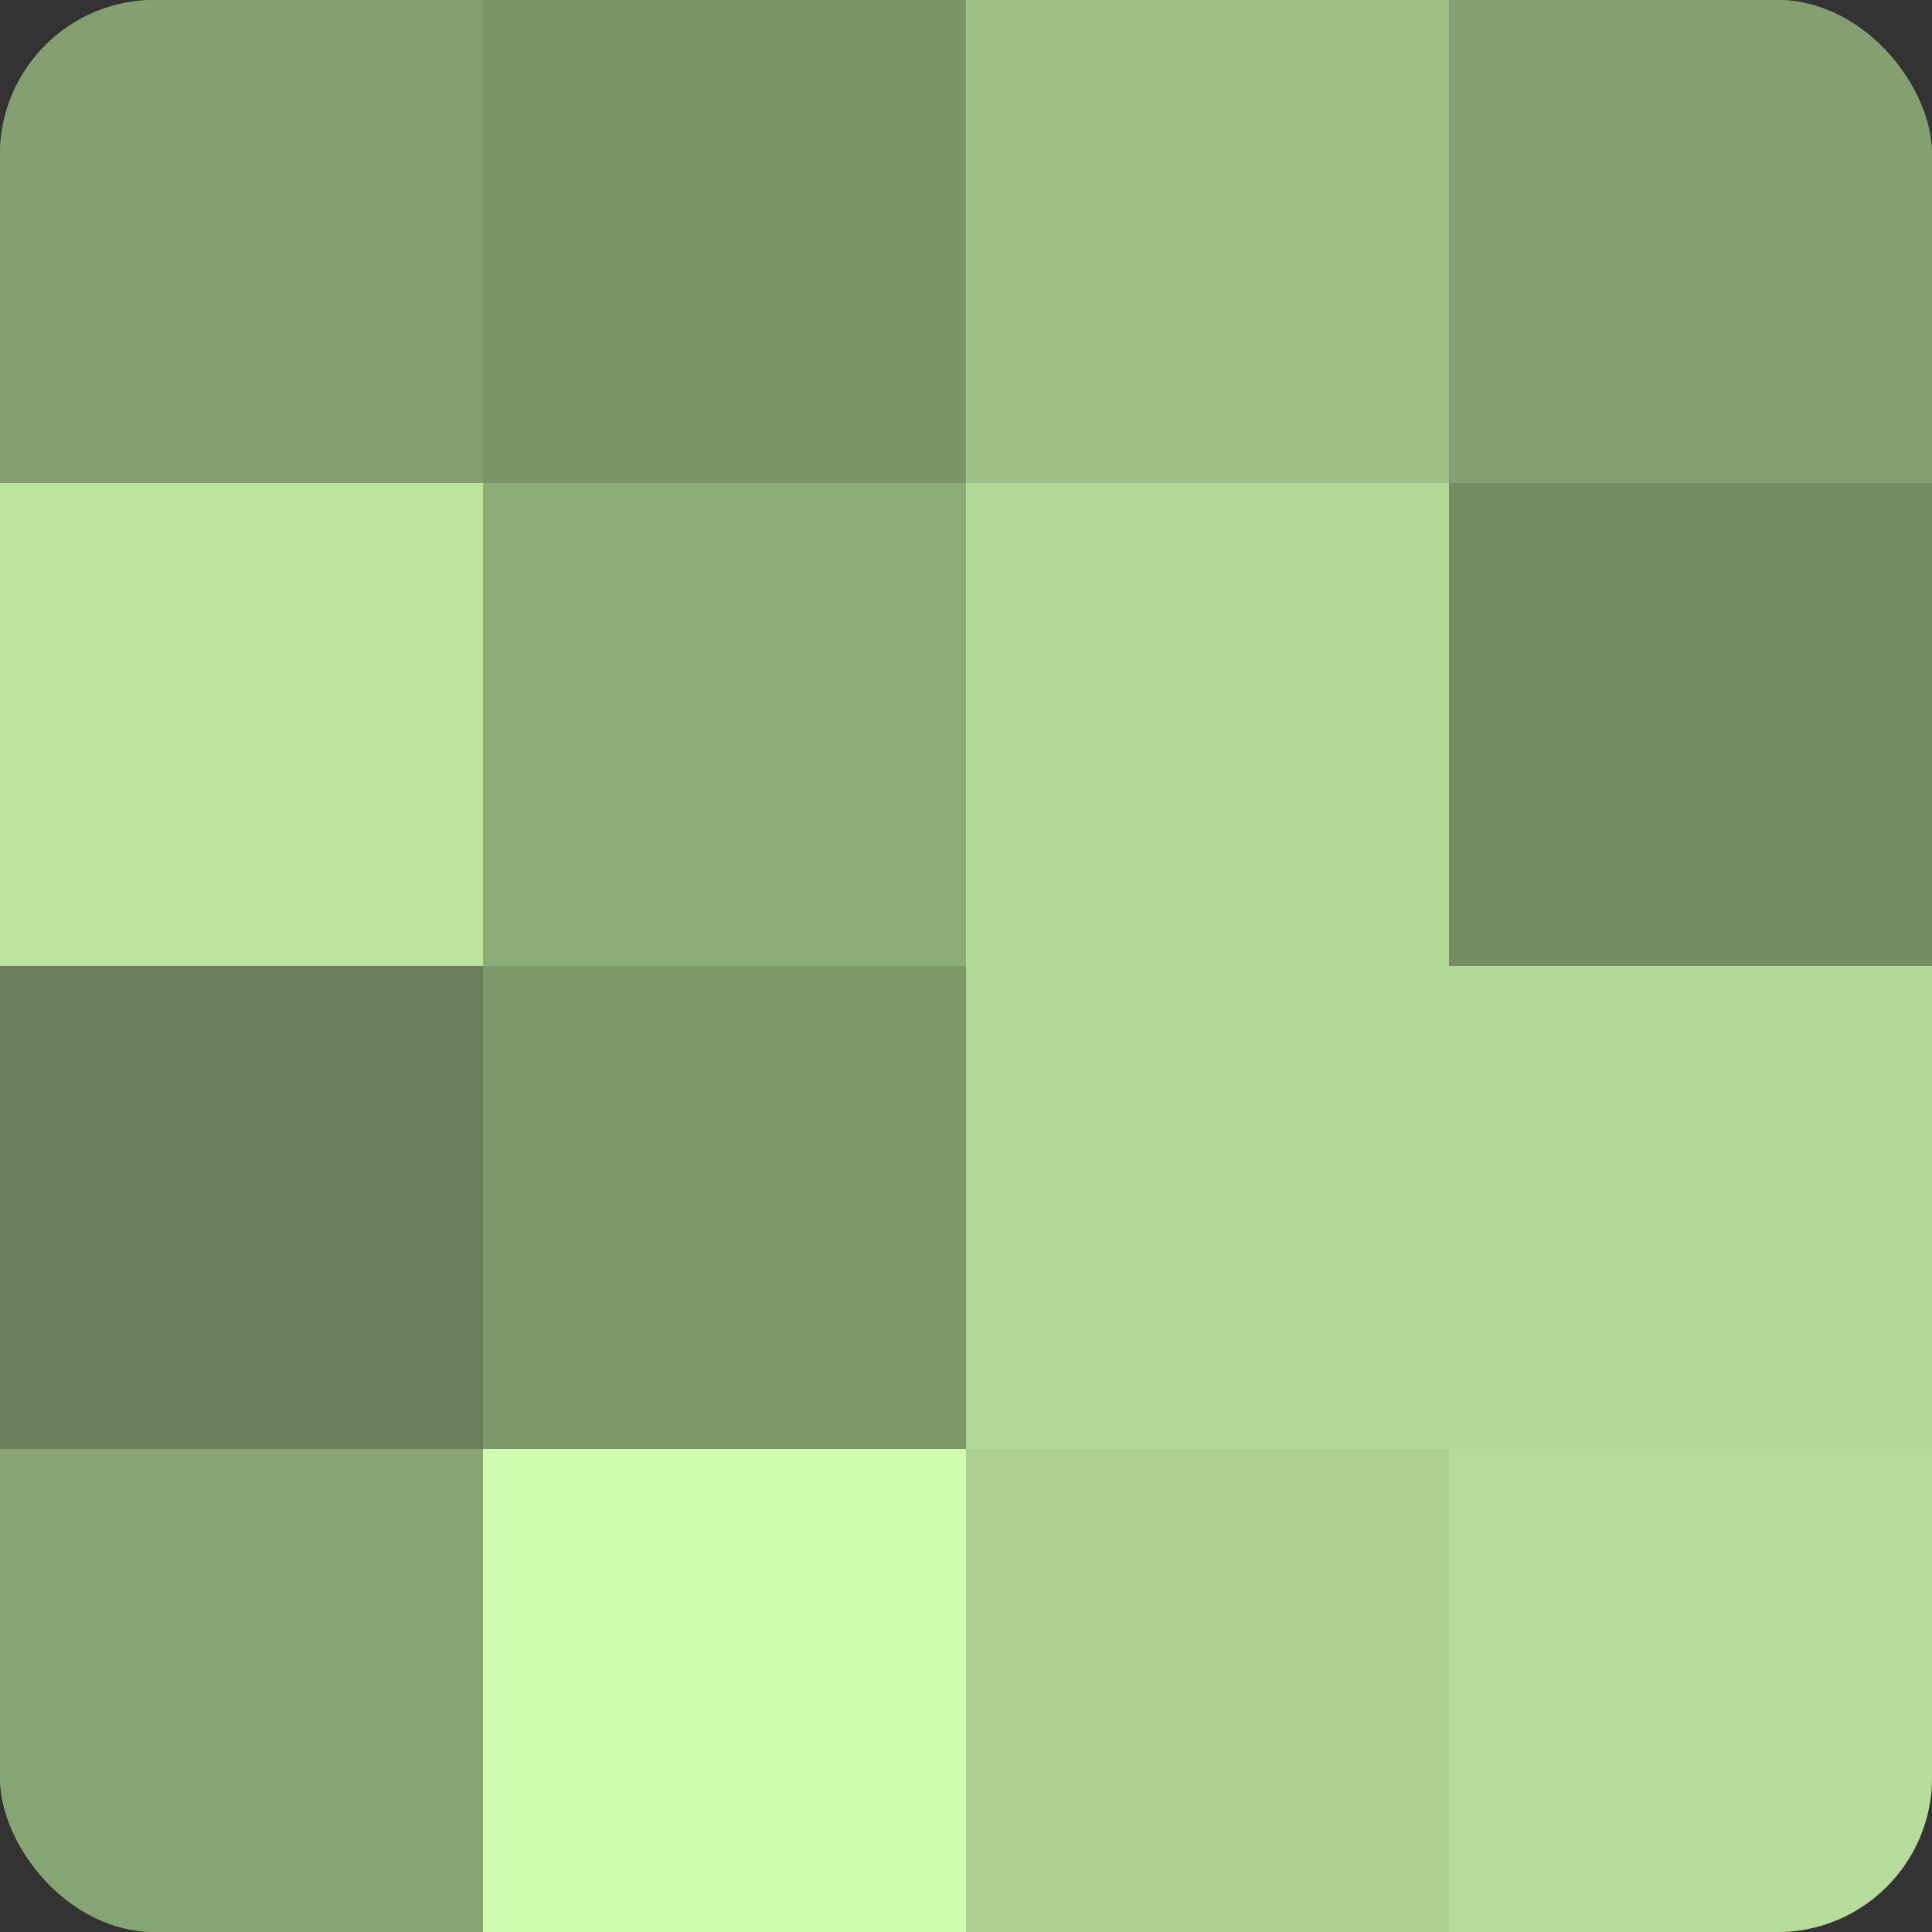
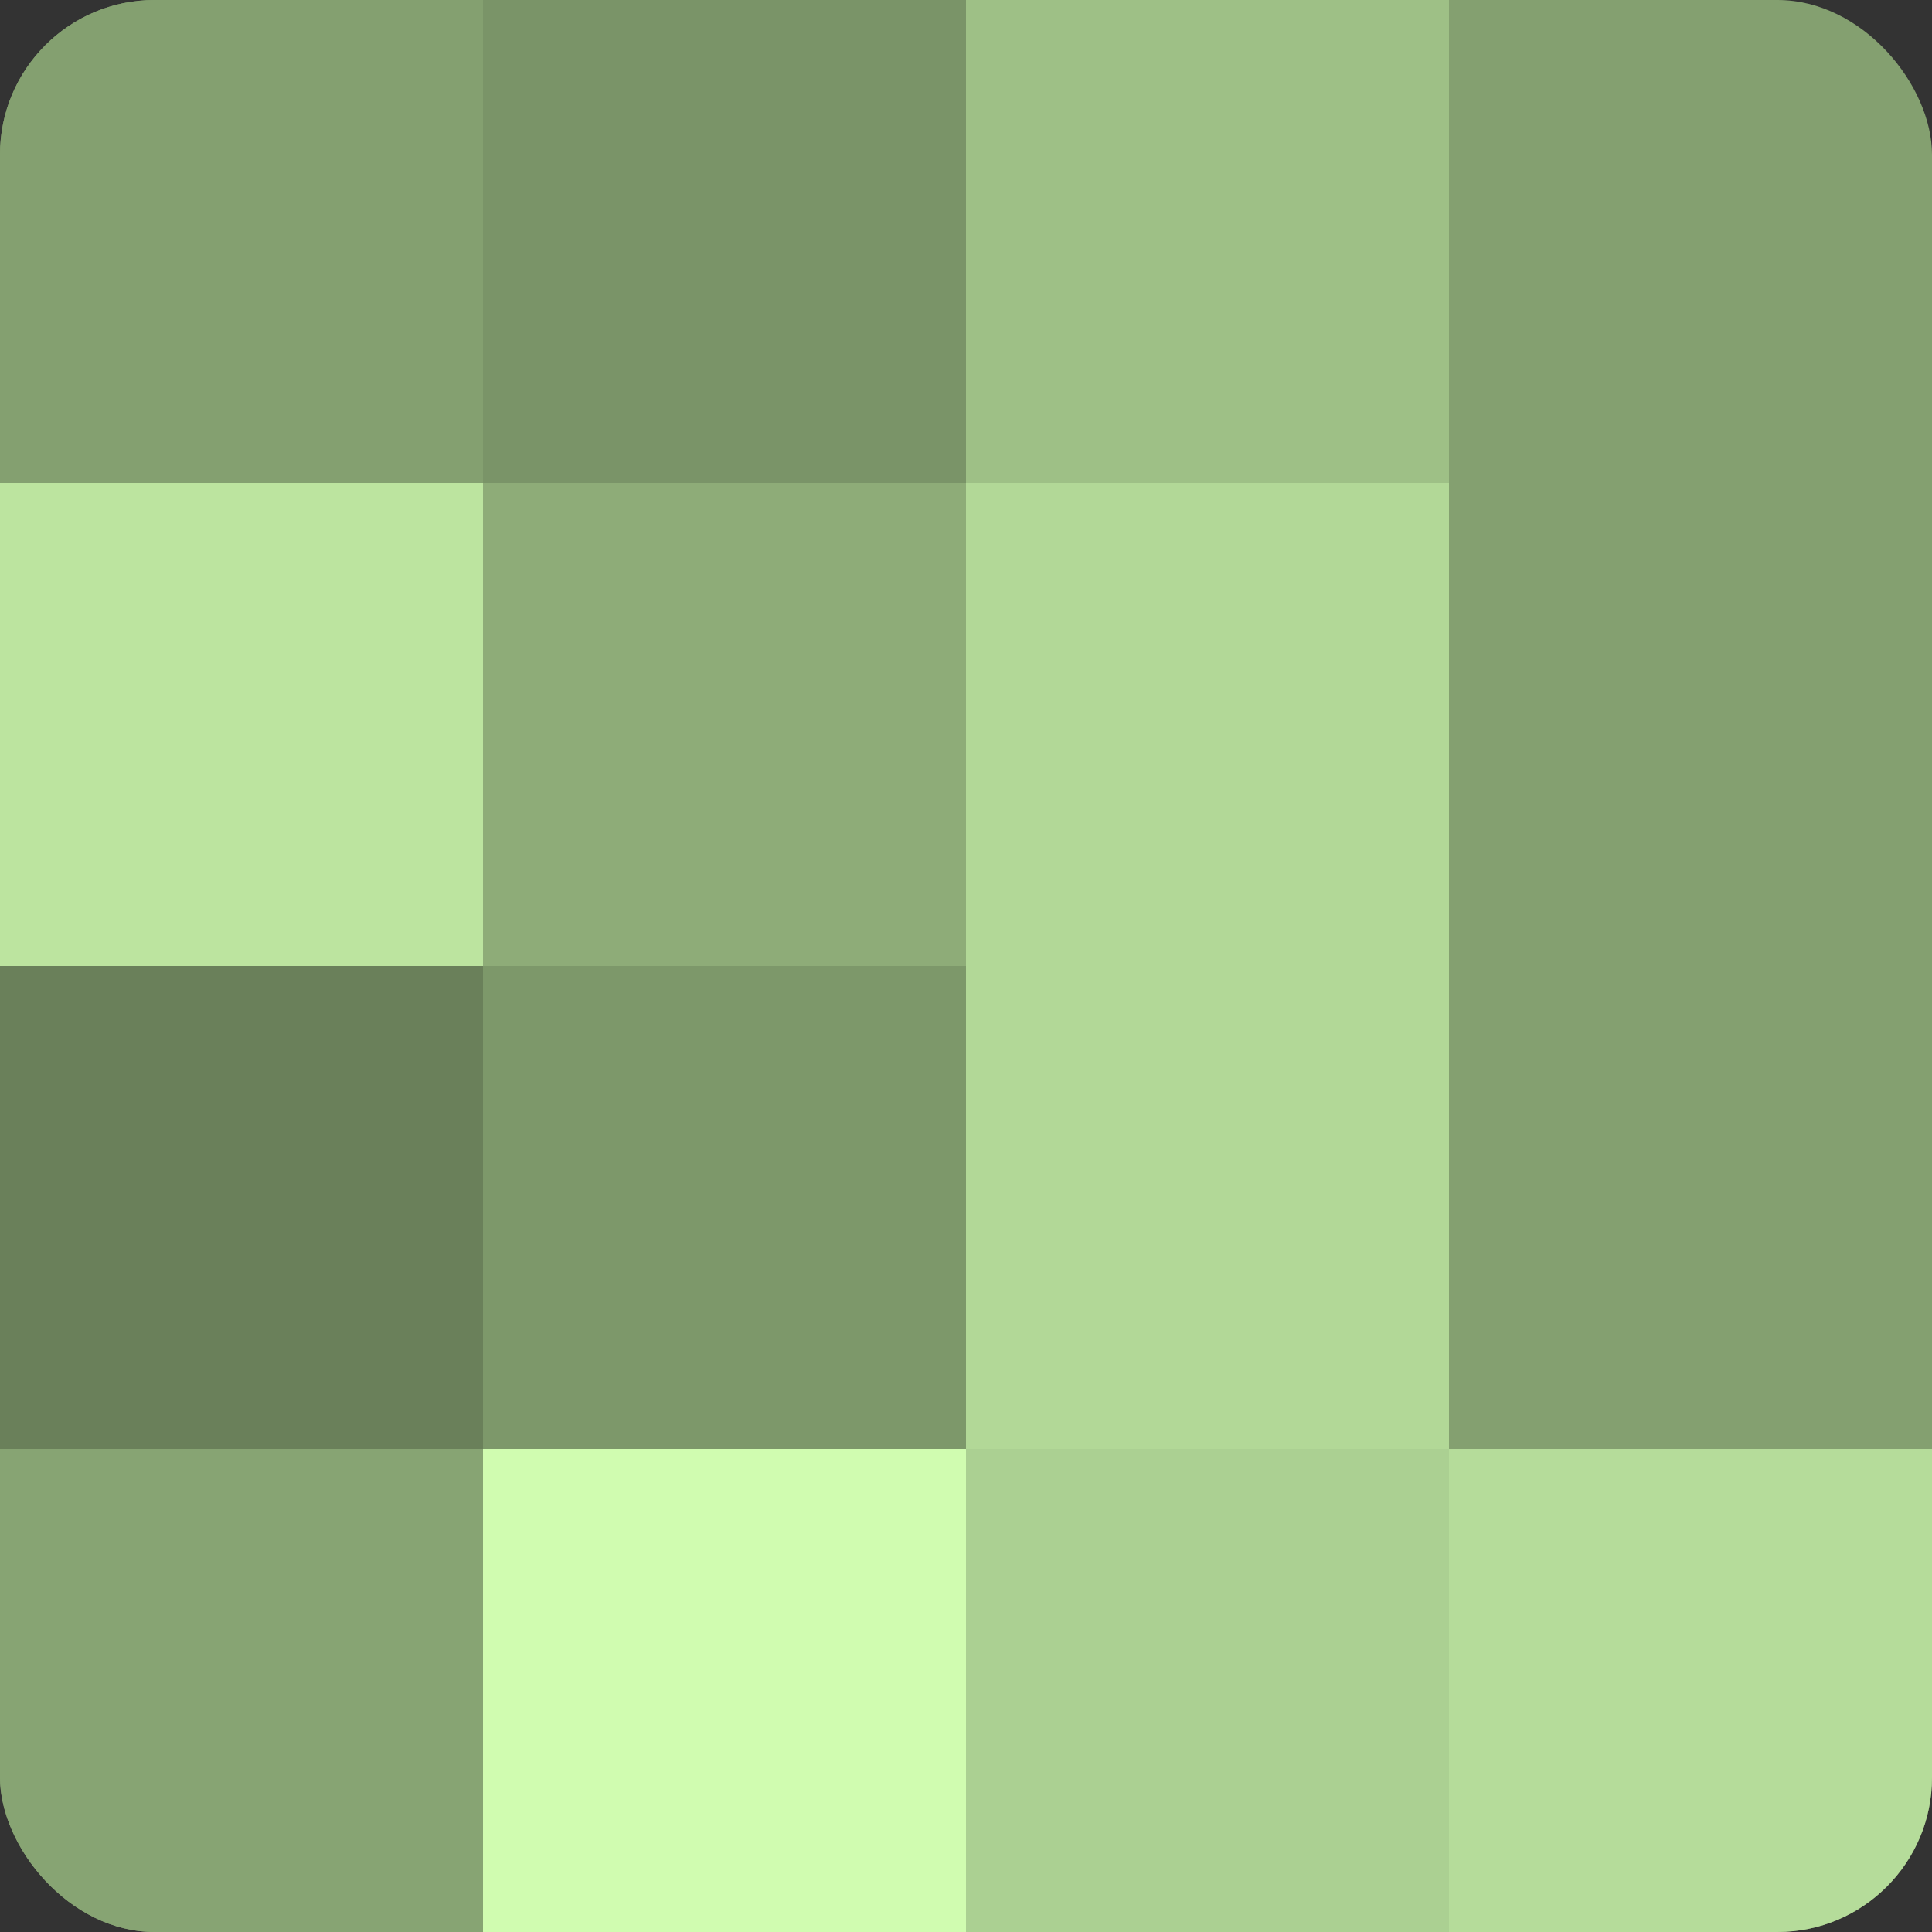
<svg xmlns="http://www.w3.org/2000/svg" width="60" height="60" viewBox="0 0 100 100" preserveAspectRatio="xMidYMid meet">
  <rect x="0" y="0" width="100" height="100" fill="#333333" stroke="none" />
  <defs>
    <clipPath id="c" width="100" height="100">
      <rect width="100" height="100" rx="8" ry="8" />
    </clipPath>
  </defs>
  <g clip-path="url(#c)">
    <rect width="100" height="100" fill="#84a070" />
    <rect width="25" height="25" fill="#84a070" />
    <rect y="25" width="25" height="25" fill="#bce49f" />
    <rect y="50" width="25" height="25" fill="#6a805a" />
    <rect y="75" width="25" height="25" fill="#87a473" />
    <rect x="25" width="25" height="25" fill="#7a9468" />
    <rect x="25" y="25" width="25" height="25" fill="#8eac78" />
    <rect x="25" y="50" width="25" height="25" fill="#7d986a" />
    <rect x="25" y="75" width="25" height="25" fill="#d0fcb0" />
    <rect x="50" width="25" height="25" fill="#9ec086" />
    <rect x="50" y="25" width="25" height="25" fill="#b2d897" />
    <rect x="50" y="50" width="25" height="25" fill="#b2d897" />
    <rect x="50" y="75" width="25" height="25" fill="#abd092" />
-     <rect x="75" width="25" height="25" fill="#84a070" />
-     <rect x="75" y="25" width="25" height="25" fill="#748c62" />
-     <rect x="75" y="50" width="25" height="25" fill="#b2d897" />
    <rect x="75" y="75" width="25" height="25" fill="#b5dc9a" />
  </g>
</svg>